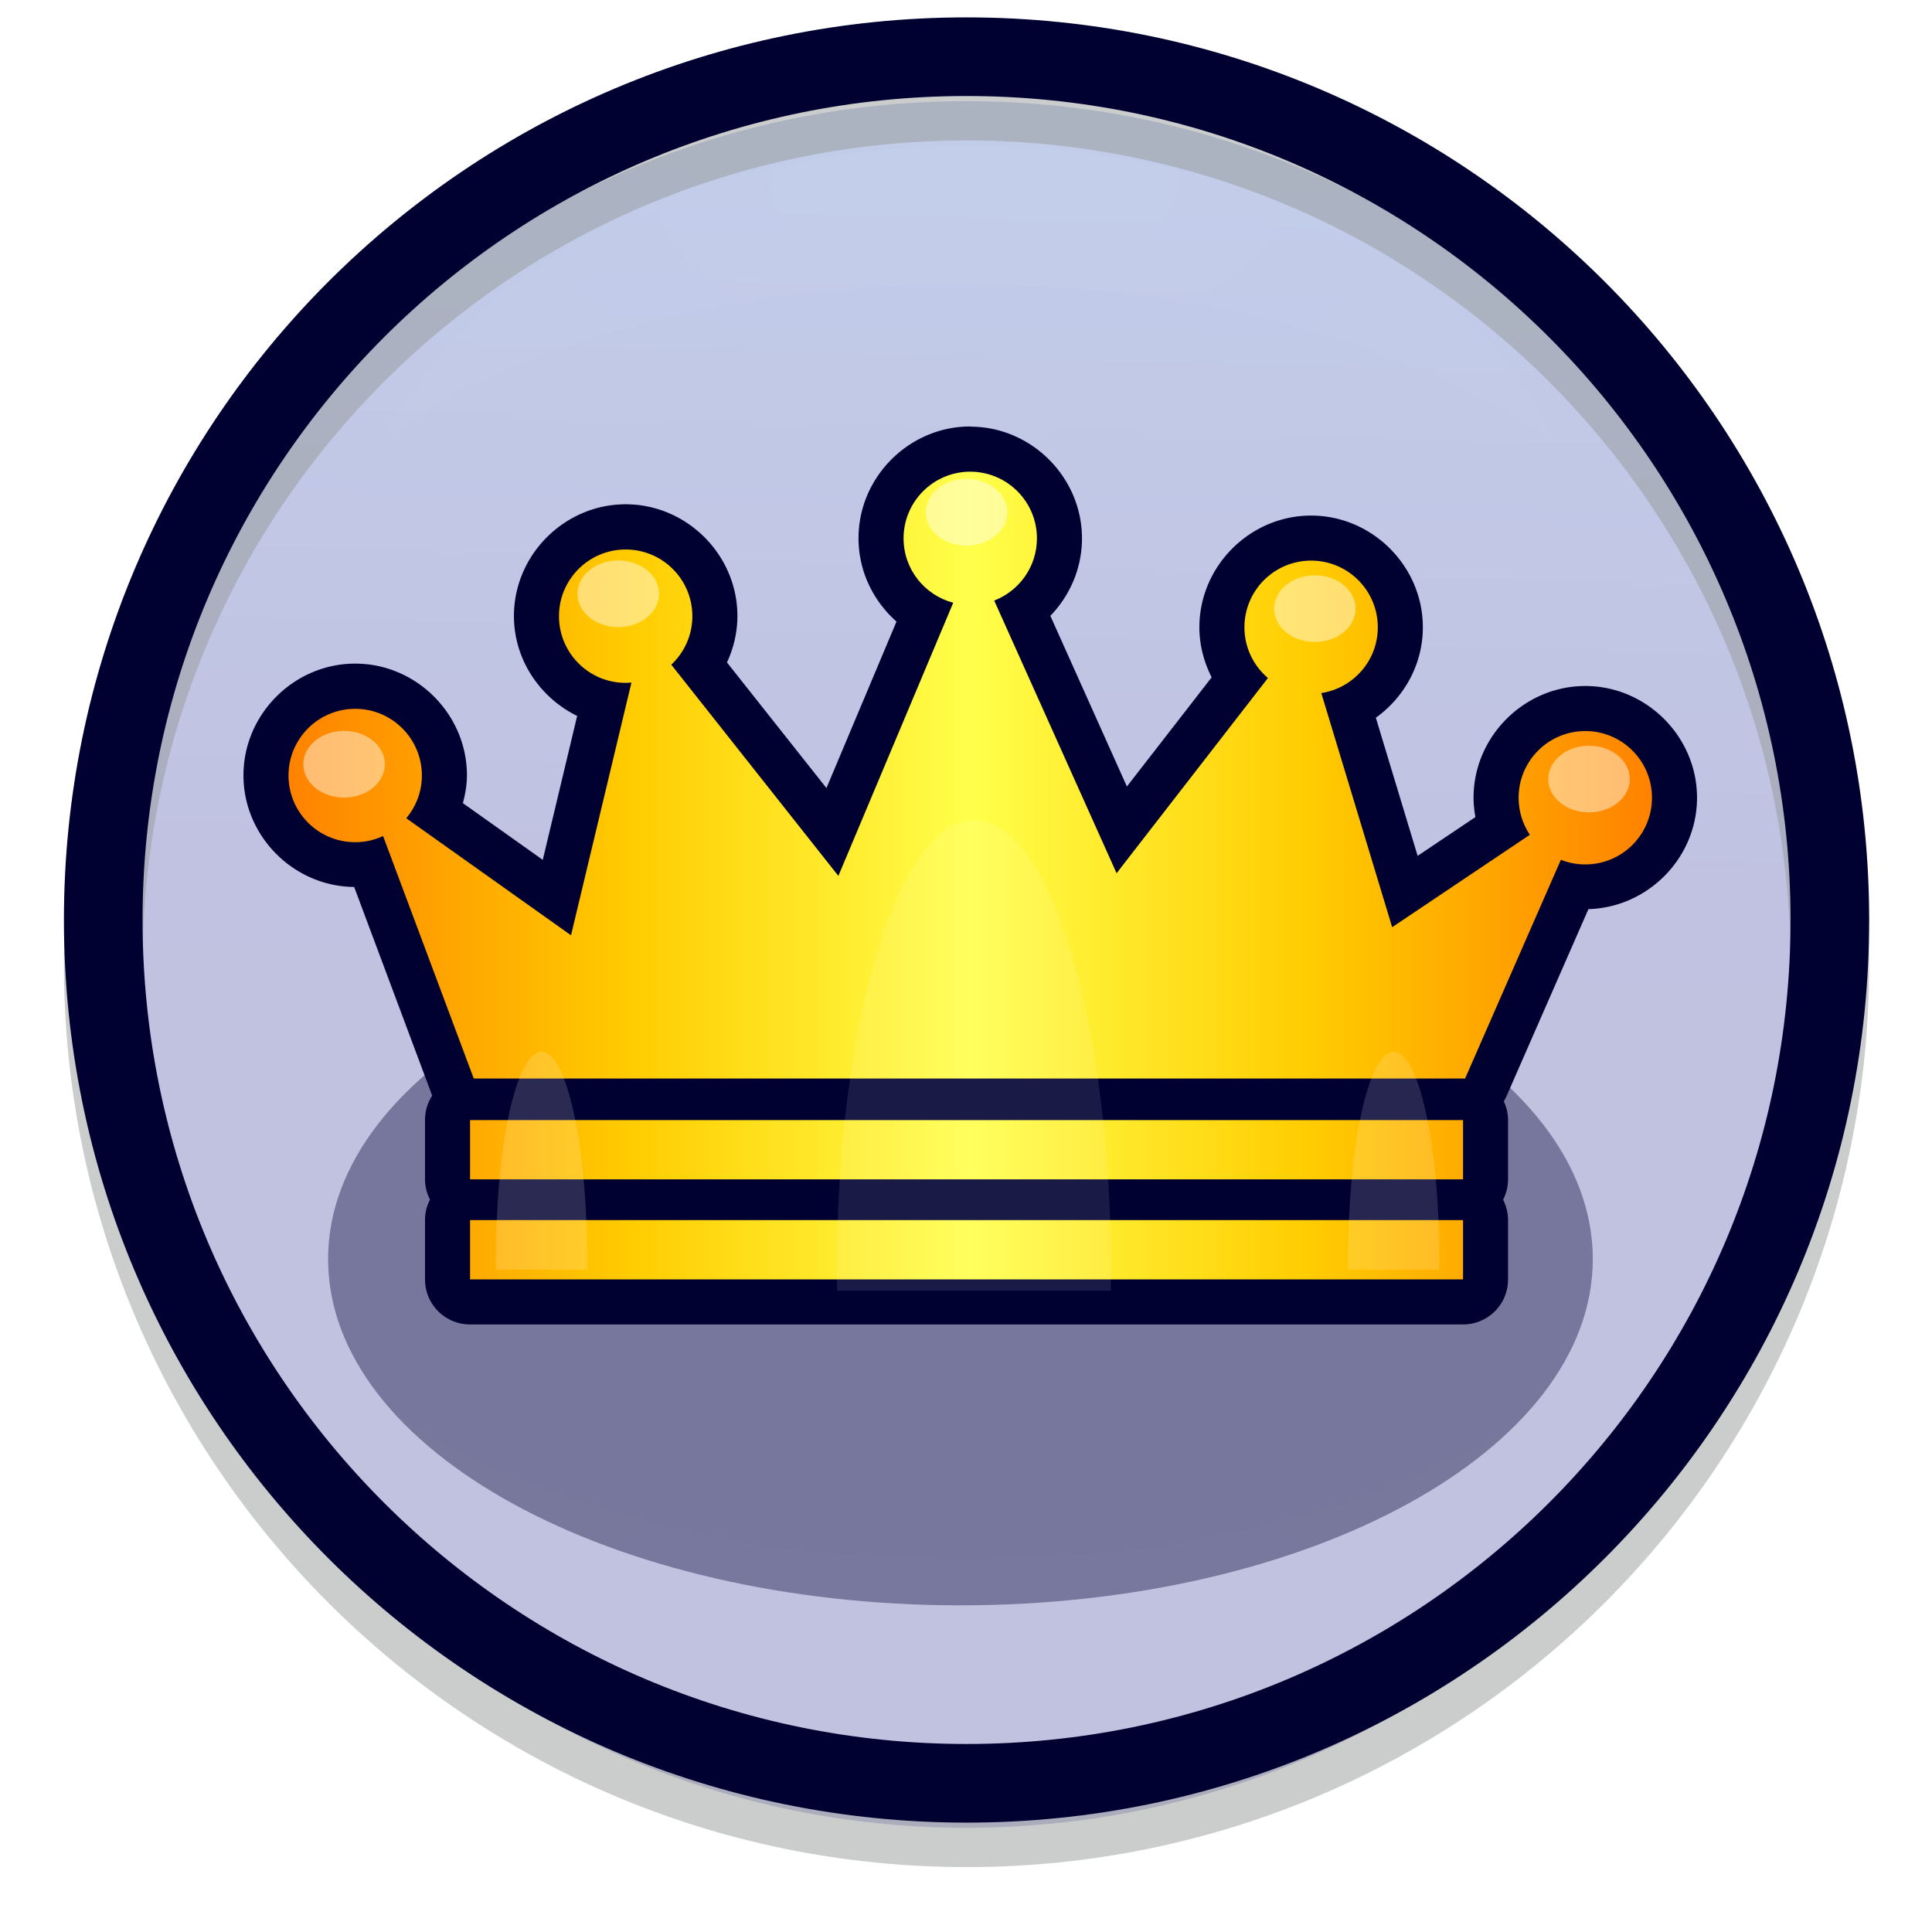
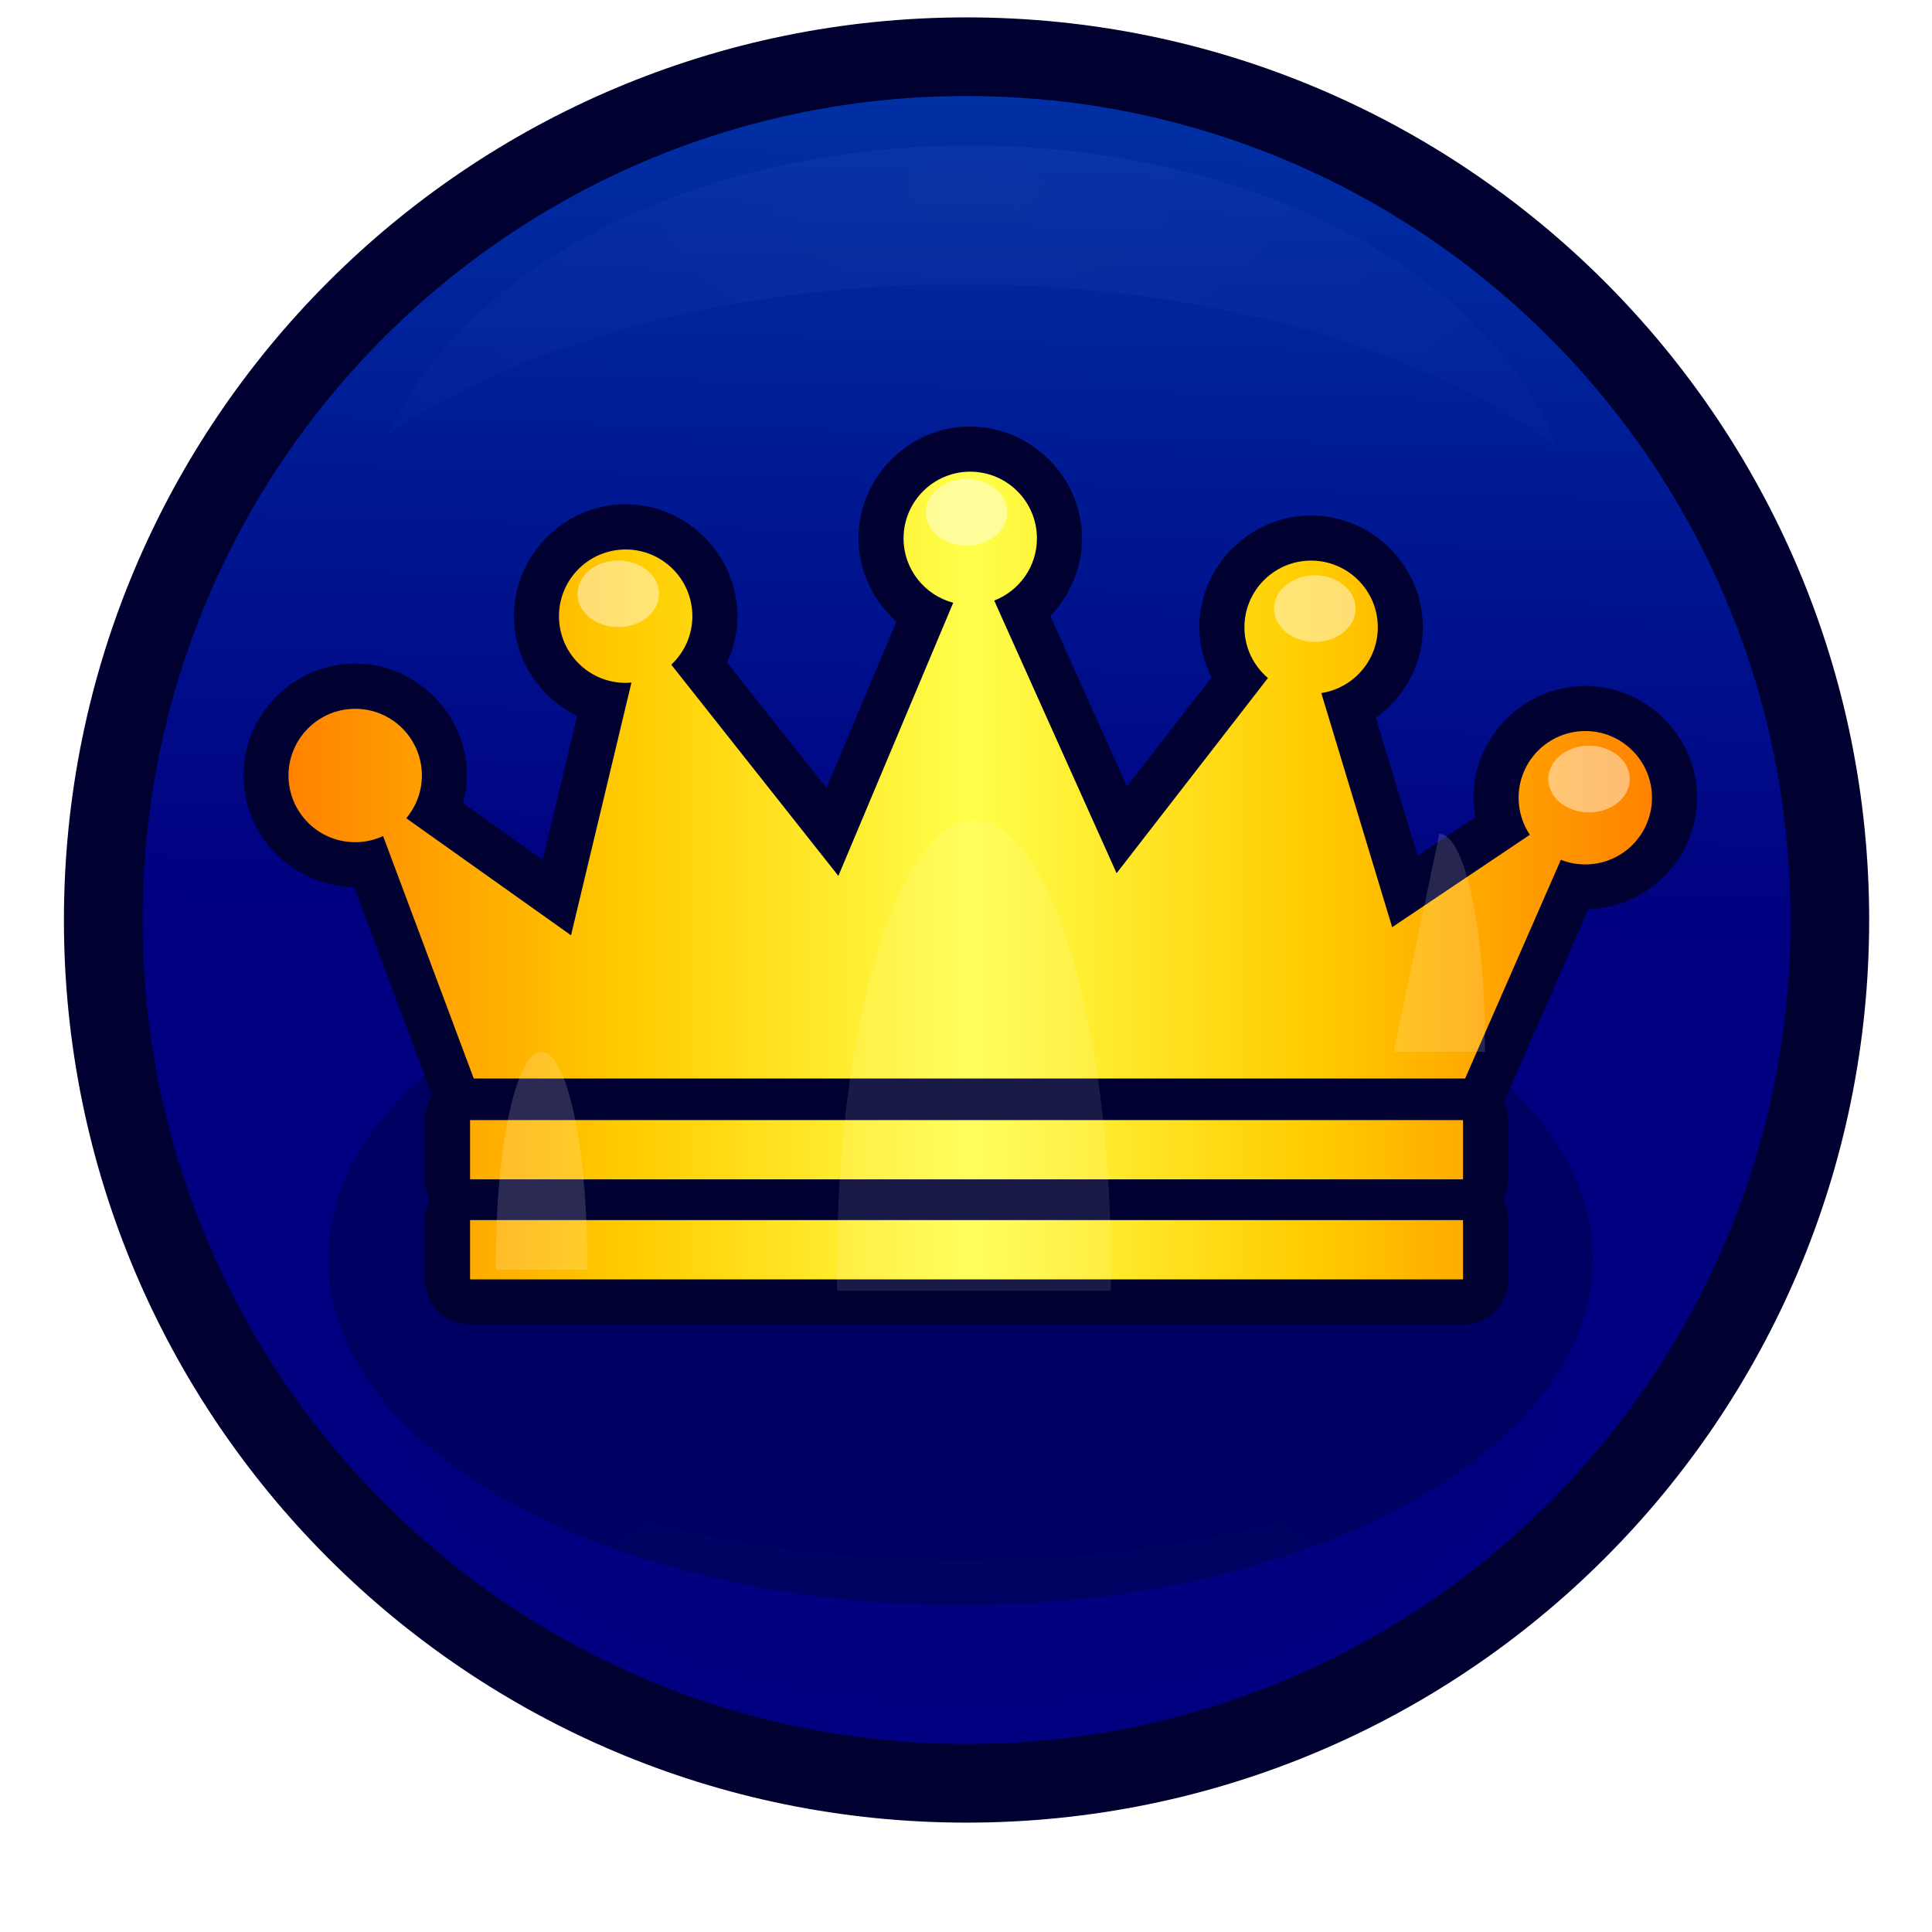
<svg xmlns="http://www.w3.org/2000/svg" xmlns:ns1="http://www.inkscape.org/namespaces/inkscape" xmlns:ns2="http://sodipodi.sourceforge.net/DTD/sodipodi-0.dtd" xmlns:xlink="http://www.w3.org/1999/xlink" id="svg2" ns1:export-filename="C:\Develop\workspace\Expenses-de\res\drawable-ldpi\ic_launcher3.png" viewBox="0 0 491.19 491.19" ns2:docname="_svgclean2.svg" ns1:export-xdpi="6.328125" version="1.1" ns1:export-ydpi="6.328125" ns1:version="0.48.3.1 r9886">
  <defs id="defs4">
    <linearGradient id="linearGradient4148" ns1:collect="always">
      <stop id="stop4150" style="stop-color:#ffffff" offset="0" />
      <stop id="stop4152" style="stop-color:#ffffff;stop-opacity:0" offset="1" />
    </linearGradient>
    <linearGradient id="linearGradient3848">
      <stop id="stop3850" style="stop-color:#0032a6" offset="0" />
      <stop id="stop3852" style="stop-color:#000080" offset="1" />
    </linearGradient>
    <filter id="filter3902" ns1:collect="always" color-interpolation-filters="sRGB">
      <feGaussianBlur id="feGaussianBlur3904" stdDeviation="7.091" ns1:collect="always" />
    </filter>
    <filter id="filter3916" height="1.651" width="1.22" color-interpolation-filters="sRGB" y="-.325" x="-.11" ns1:collect="always">
      <feGaussianBlur id="feGaussianBlur3918" stdDeviation="13.284" ns1:collect="always" />
    </filter>
    <filter id="filter3941" height="1.511" width="1.843" color-interpolation-filters="sRGB" y="-.256" x="-.421" ns1:collect="always">
      <feGaussianBlur id="feGaussianBlur3943" stdDeviation="12.996" ns1:collect="always" />
    </filter>
    <filter id="filter3961" height="1.873" width="2.439" color-interpolation-filters="sRGB" y="-.437" x="-.72" ns1:collect="always">
      <feGaussianBlur id="feGaussianBlur3963" stdDeviation="22.192" ns1:collect="always" />
    </filter>
    <filter id="filter3977" height="1.855" width="2.41" color-interpolation-filters="sRGB" y="-.428" x="-.705" ns1:collect="always">
      <feGaussianBlur id="feGaussianBlur3979" stdDeviation="21.739" ns1:collect="always" />
    </filter>
    <filter id="filter4071" height="2.039" width="1.85" color-interpolation-filters="sRGB" y="-.519" x="-.425" ns1:collect="always">
      <feGaussianBlur id="feGaussianBlur4073" stdDeviation="3.896" ns1:collect="always" />
    </filter>
    <filter id="filter4075" height="2.039" width="1.85" color-interpolation-filters="sRGB" y="-.519" x="-.425" ns1:collect="always">
      <feGaussianBlur id="feGaussianBlur4077" stdDeviation="3.896" ns1:collect="always" />
    </filter>
    <filter id="filter4079" height="2.039" width="1.85" color-interpolation-filters="sRGB" y="-.519" x="-.425" ns1:collect="always">
      <feGaussianBlur id="feGaussianBlur4081" stdDeviation="3.896" ns1:collect="always" />
    </filter>
    <filter id="filter4083" height="2.039" width="1.85" color-interpolation-filters="sRGB" y="-.519" x="-.425" ns1:collect="always">
      <feGaussianBlur id="feGaussianBlur4085" stdDeviation="3.896" ns1:collect="always" />
    </filter>
    <filter id="filter4087" height="2.039" width="1.85" color-interpolation-filters="sRGB" y="-.519" x="-.425" ns1:collect="always">
      <feGaussianBlur id="feGaussianBlur4089" stdDeviation="3.896" ns1:collect="always" />
    </filter>
    <filter id="filter4144" height="1.305" width="1.079" color-interpolation-filters="sRGB" y="-.153" x="-.039" ns1:collect="always">
      <feGaussianBlur id="feGaussianBlur4146" stdDeviation="5.173" ns1:collect="always" />
    </filter>
    <linearGradient id="linearGradient4177" y2="259" xlink:href="#linearGradient3848" gradientUnits="userSpaceOnUse" x2="264" y1="27" x1="270" ns1:collect="always" />
    <linearGradient id="linearGradient4181" y2="786" gradientUnits="userSpaceOnUse" x2="-258" gradientTransform="translate(2 539.36)" y1="786" x1="-626" ns1:collect="always">
      <stop id="stop3818" style="stop-color:#ff8200" offset="0" />
      <stop id="stop3826" style="stop-color:#ffcc00" offset=".25" />
      <stop id="stop3822" style="stop-color:#ffff4b" offset=".5" />
      <stop id="stop3824" style="stop-color:#ffcc00" offset=".75" />
      <stop id="stop3820" style="stop-color:#ff8200" offset="1" />
    </linearGradient>
    <radialGradient id="radialGradient4183" xlink:href="#linearGradient4148" gradientUnits="userSpaceOnUse" cy="1072.9" cx="-439.16" gradientTransform="matrix(1.752 -.05 .026 .9 302.74 151.49)" r="170.07" ns1:collect="always" />
    <radialGradient id="radialGradient4185" xlink:href="#linearGradient4148" gradientUnits="userSpaceOnUse" cy="1072.9" cx="-439.16" gradientTransform="matrix(1.752 -.05 .026 .9 316.74 513.49)" r="170.07" ns1:collect="always" />
  </defs>
  <ns2:namedview id="base" bordercolor="#666666" ns1:pageshadow="2" ns1:window-y="0" pagecolor="#ffffff" ns1:window-height="645" ns1:window-maximized="0" ns1:zoom="0.5" ns1:window-x="0" showgrid="false" borderopacity="1.0" ns1:current-layer="layer1" ns1:cx="-49.645571" ns1:cy="-369.47264" ns1:window-width="674" ns1:pageopacity="0.0" ns1:document-units="px" />
  <g id="layer1" ns1:label="Layer 1" ns1:groupmode="layer" transform="translate(-12.404 -558.77)">
    <g id="g4160" transform="matrix(.942 0 0 .942 673.56 -467.16)">
-       <path id="path3862" ns2:rx="233" ns2:ry="233" style="opacity:.496;filter:url(#filter3902);stroke:#2c3231;stroke-width:21.224;fill:url(#linearGradient4177)" ns2:type="arc" d="m492 259c0 128.68-104.32 233-233 233s-233-104.32-233-233 104.32-233 233-233 233 104.32 233 233z" transform="translate(-700 1090.4)" ns2:cy="259" ns2:cx="259" />
      <path id="path3789" ns2:rx="233" ns2:ry="233" style="stroke:#000031;stroke-width:21.224;fill:url(#linearGradient4177)" ns2:type="arc" d="m492 259c0 128.68-104.32 233-233 233s-233-104.32-233-233 104.32-233 233-233 233 104.32 233 233z" transform="translate(-700 1078.4)" ns2:cy="259" ns2:cx="259" />
      <path id="path3858" style="fill:#000031" ns2:type="inkscape:offset" d="m-440 1204.2c-16.503 0-30.156 13.653-30.156 30.156 0 8.925 3.996 16.964 10.25 22.5l-18.906 44.938-26.844-33.906c1.766-3.831 2.812-8.071 2.812-12.531 0-16.503-13.653-30.156-30.156-30.156s-30.156 13.653-30.156 30.156c0 11.806 7.048 22.039 17.062 26.969l-9.281 38.844-21.562-15.312c0.634-2.419 1.094-4.898 1.094-7.5 0-16.503-13.653-30.156-30.156-30.156s-30.156 13.653-30.156 30.156c0 16.407 13.502 29.967 29.875 30.125l20.906 55.906a12.143 12.143 0 0 0 0.156 0.406 12.143 12.143 0 0 0 -1.938 6.562v16a12.143 12.143 0 0 0 1.344 5.5 12.143 12.143 0 0 0 -1.344 5.5v16a12.143 12.143 0 0 0 12.15 12.2h268a12.143 12.143 0 0 0 12.156 -12.156v-16a12.143 12.143 0 0 0 -1.344 -5.5 12.143 12.143 0 0 0 1.344 -5.5v-16a12.143 12.143 0 0 0 -1.156 -5.062 12.143 12.143 0 0 0 0.688 -1.281l22.156-50.594c16.113-0.466 29.312-13.848 29.312-30.062 0-16.503-13.653-30.156-30.156-30.156s-30.156 13.653-30.156 30.156c0 1.778 0.198 3.511 0.5 5.219l-15.594 10.469-11.281-37.281c7.639-5.484 12.688-14.382 12.688-24.406 0-16.503-13.653-30.156-30.156-30.156s-30.156 13.653-30.156 30.156c0 4.841 1.253 9.42 3.312 13.5l-22.875 29.469-20.656-46.063c5.256-5.439 8.531-12.818 8.531-20.906 0-16.503-13.653-30.156-30.156-30.156z" ns1:original="M -440 1216.375 C -449.94113 1216.375 -458 1224.4339 -458 1234.375 C -458 1242.723 -452.30193 1249.7142 -444.59375 1251.75 L -475.59375 1325.4688 L -520.6875 1268.4688 C -517.1975 1265.1858 -515 1260.5446 -515 1255.375 C -515 1245.4339 -523.05887 1237.375 -533 1237.375 C -542.94113 1237.375 -551 1245.4339 -551 1255.375 C -551 1265.3161 -542.94113 1273.375 -533 1273.375 C -532.47321 1273.375 -531.9528 1273.3263 -531.4375 1273.2812 L -547.75 1341.5 L -592.21875 1309.9062 C -589.60014 1306.7803 -588 1302.7719 -588 1298.375 C -588 1288.4339 -596.05887 1280.375 -606 1280.375 C -615.94113 1280.375 -624 1288.4339 -624 1298.375 C -624 1308.3161 -615.94113 1316.375 -606 1316.375 C -603.30922 1316.375 -600.76125 1315.7772 -598.46875 1314.7188 L -574 1380.1562 L -306.4375 1380.1562 L -280.59375 1321.125 C -278.54891 1321.9319 -276.33162 1322.375 -274 1322.375 C -264.05887 1322.375 -256 1314.3161 -256 1304.375 C -256 1294.4339 -264.05887 1286.375 -274 1286.375 C -283.94113 1286.375 -292 1294.4339 -292 1304.375 C -292 1308.0776 -290.88549 1311.5137 -288.96875 1314.375 L -326.125 1339.3125 L -345.25 1276.125 C -336.61856 1274.7973 -330 1267.378 -330 1258.375 C -330 1248.4339 -338.05887 1240.375 -348 1240.375 C -357.94113 1240.375 -366 1248.4339 -366 1258.375 C -366 1263.8632 -363.52935 1268.7609 -359.65625 1272.0625 L -400.5 1324.75 L -433.53125 1251.1562 C -426.79471 1248.5536 -422 1242.0298 -422 1234.375 C -422 1224.4339 -430.05887 1216.375 -440 1216.375 z M -575 1391.375 L -575 1407.375 L -307 1407.375 L -307 1391.375 L -575 1391.375 z M -575 1418.375 L -575 1434.375 L -307 1434.375 L -307 1418.375 L -575 1418.375 z " ns1:radius="12.142099" />
      <path id="path3906" ns2:rx="145" ns2:ry="49" style="opacity:.619;filter:url(#filter3916);fill:#000031" ns2:type="arc" d="m-304 925c0 27.062-64.919 49-145 49s-145-21.938-145-49 64.919-49 145-49 145 21.938 145 49z" transform="matrix(1.177 0 0 1.907 85.826 -335.05)" ns2:cy="925" ns2:cx="-449" />
      <path id="path3787" d="m-440 1216.4c-9.941 0-18 8.059-18 18 0 8.348 5.698 15.339 13.406 17.375l-31 73.719-45.094-57c3.49-3.283 5.688-7.924 5.688-13.094 0-9.941-8.059-18-18-18s-18 8.059-18 18 8.059 18 18 18c0.527 0 1.047-0.049 1.562-0.094l-16.312 68.219-44.469-31.594c2.619-3.126 4.219-7.134 4.219-11.531 0-9.941-8.059-18-18-18s-18 8.059-18 18 8.059 18 18 18c2.691 0 5.239-0.598 7.531-1.656l24.469 65.438h267.56l25.844-59.031c2.045 0.807 4.262 1.25 6.594 1.25 9.941 0 18-8.059 18-18s-8.059-18-18-18-18 8.059-18 18c0 3.703 1.115 7.139 3.031 10l-37.156 24.938-19.125-63.188c8.631-1.328 15.25-8.747 15.25-17.75 0-9.941-8.059-18-18-18s-18 8.059-18 18c0 5.488 2.471 10.386 6.344 13.688l-40.844 52.688-33.031-73.594c6.737-2.603 11.531-9.126 11.531-16.781 0-9.941-8.059-18-18-18zm-135 175v16h268v-16h-268zm0 27v16h268v-16h-268z" style="fill:url(#linearGradient4181)" ns1:connector-curvature="0" />
      <path id="path3920" d="m-439 770c-20.435 0-37 52.383-37 117 0 1.674 0.041 3.343 0.062 5h73.875c0.022-1.657 0.062-3.326 0.062-5 0-64.617-16.565-117-37-117z" style="opacity:.319;filter:url(#filter3941);fill:#ffffff" transform="matrix(1 0 0 1.041 0 508.9)" ns1:connector-curvature="0" />
-       <path id="path3945" d="m-339 1312.4c-20.435 0-37 52.383-37 117 0 1.674 0.041 3.343 0.062 5h73.875c0.022-1.657 0.062-3.326 0.062-5 0-64.617-16.565-117-37-117z" style="opacity:.389;filter:url(#filter3961);fill:#ffffff" transform="matrix(.333 0 0 .482 -212.82 740.39)" ns1:connector-curvature="0" />
+       <path id="path3945" d="m-339 1312.4h73.875c0.022-1.657 0.062-3.326 0.062-5 0-64.617-16.565-117-37-117z" style="opacity:.389;filter:url(#filter3961);fill:#ffffff" transform="matrix(.333 0 0 .482 -212.82 740.39)" ns1:connector-curvature="0" />
      <path id="path3947" style="opacity:.407;filter:url(#filter3977);fill:#ffffff" ns1:connector-curvature="0" transform="matrix(.333 0 0 .482 -442.82 740.39)" d="m-339 1312.4c-20.435 0-37 52.383-37 117 0 1.674 0.041 3.343 0.062 5h73.875c0.022-1.657 0.062-3.326 0.062-5 0-64.617-16.565-117-37-117z" />
      <path id="path3981" ns2:rx="11" ns2:ry="9" style="opacity:.668;filter:url(#filter4087);fill:#ffffff" ns2:type="arc" d="m-430 687c0 4.971-4.925 9-11 9s-11-4.029-11-9 4.925-9 11-9 11 4.029 11 9z" transform="translate(0 540.36)" ns2:cy="687" ns2:cx="-441" />
      <path id="path3983" ns2:rx="11" ns2:ry="9" style="opacity:.668;filter:url(#filter4083);fill:#ffffff" ns2:type="arc" d="m-430 687c0 4.971-4.925 9-11 9s-11-4.029-11-9 4.925-9 11-9 11 4.029 11 9z" transform="translate(94 566.36)" ns2:cy="687" ns2:cx="-441" />
      <path id="path3985" ns2:rx="11" ns2:ry="9" style="opacity:.668;filter:url(#filter4079);fill:#ffffff" ns2:type="arc" d="m-430 687c0 4.971-4.925 9-11 9s-11-4.029-11-9 4.925-9 11-9 11 4.029 11 9z" transform="translate(168 612.36)" ns2:cy="687" ns2:cx="-441" />
      <path id="path3987" ns2:rx="11" ns2:ry="9" style="opacity:.668;filter:url(#filter4075);fill:#ffffff" ns2:type="arc" d="m-430 687c0 4.971-4.925 9-11 9s-11-4.029-11-9 4.925-9 11-9 11 4.029 11 9z" transform="translate(-94 562.36)" ns2:cy="687" ns2:cx="-441" />
-       <path id="path3989" ns2:rx="11" ns2:ry="9" style="opacity:.668;filter:url(#filter4071);fill:#ffffff" ns2:type="arc" d="m-430 687c0 4.971-4.925 9-11 9s-11-4.029-11-9 4.925-9 11-9 11 4.029 11 9z" transform="translate(-168 608.36)" ns2:cy="687" ns2:cx="-441" />
      <path id="path4107" d="m-439.95 1128.4c-74.129 0-136.73 32.716-156.86 77.584 36.598-24.509 92.415-40.183 154.97-40.183 65.687 0 123.97 17.26 160.35 43.912-18.249-46.778-82.281-81.312-158.45-81.312z" style="opacity:.19;filter:url(#filter4144);fill:url(#radialGradient4183)" ns1:connector-curvature="0" />
      <path id="path4156" style="opacity:.097;filter:url(#filter4144);fill:url(#radialGradient4185)" ns1:connector-curvature="0" transform="matrix(1 0 0 -1 -14 3038)" d="m-425.95 1490.4c-74.129 0-136.73 32.716-156.86 77.584 36.598-24.509 92.415-40.183 154.97-40.183 65.687 0 123.97 17.26 160.35 43.912-18.249-46.778-82.281-81.312-158.45-81.312z" />
    </g>
  </g>
</svg>